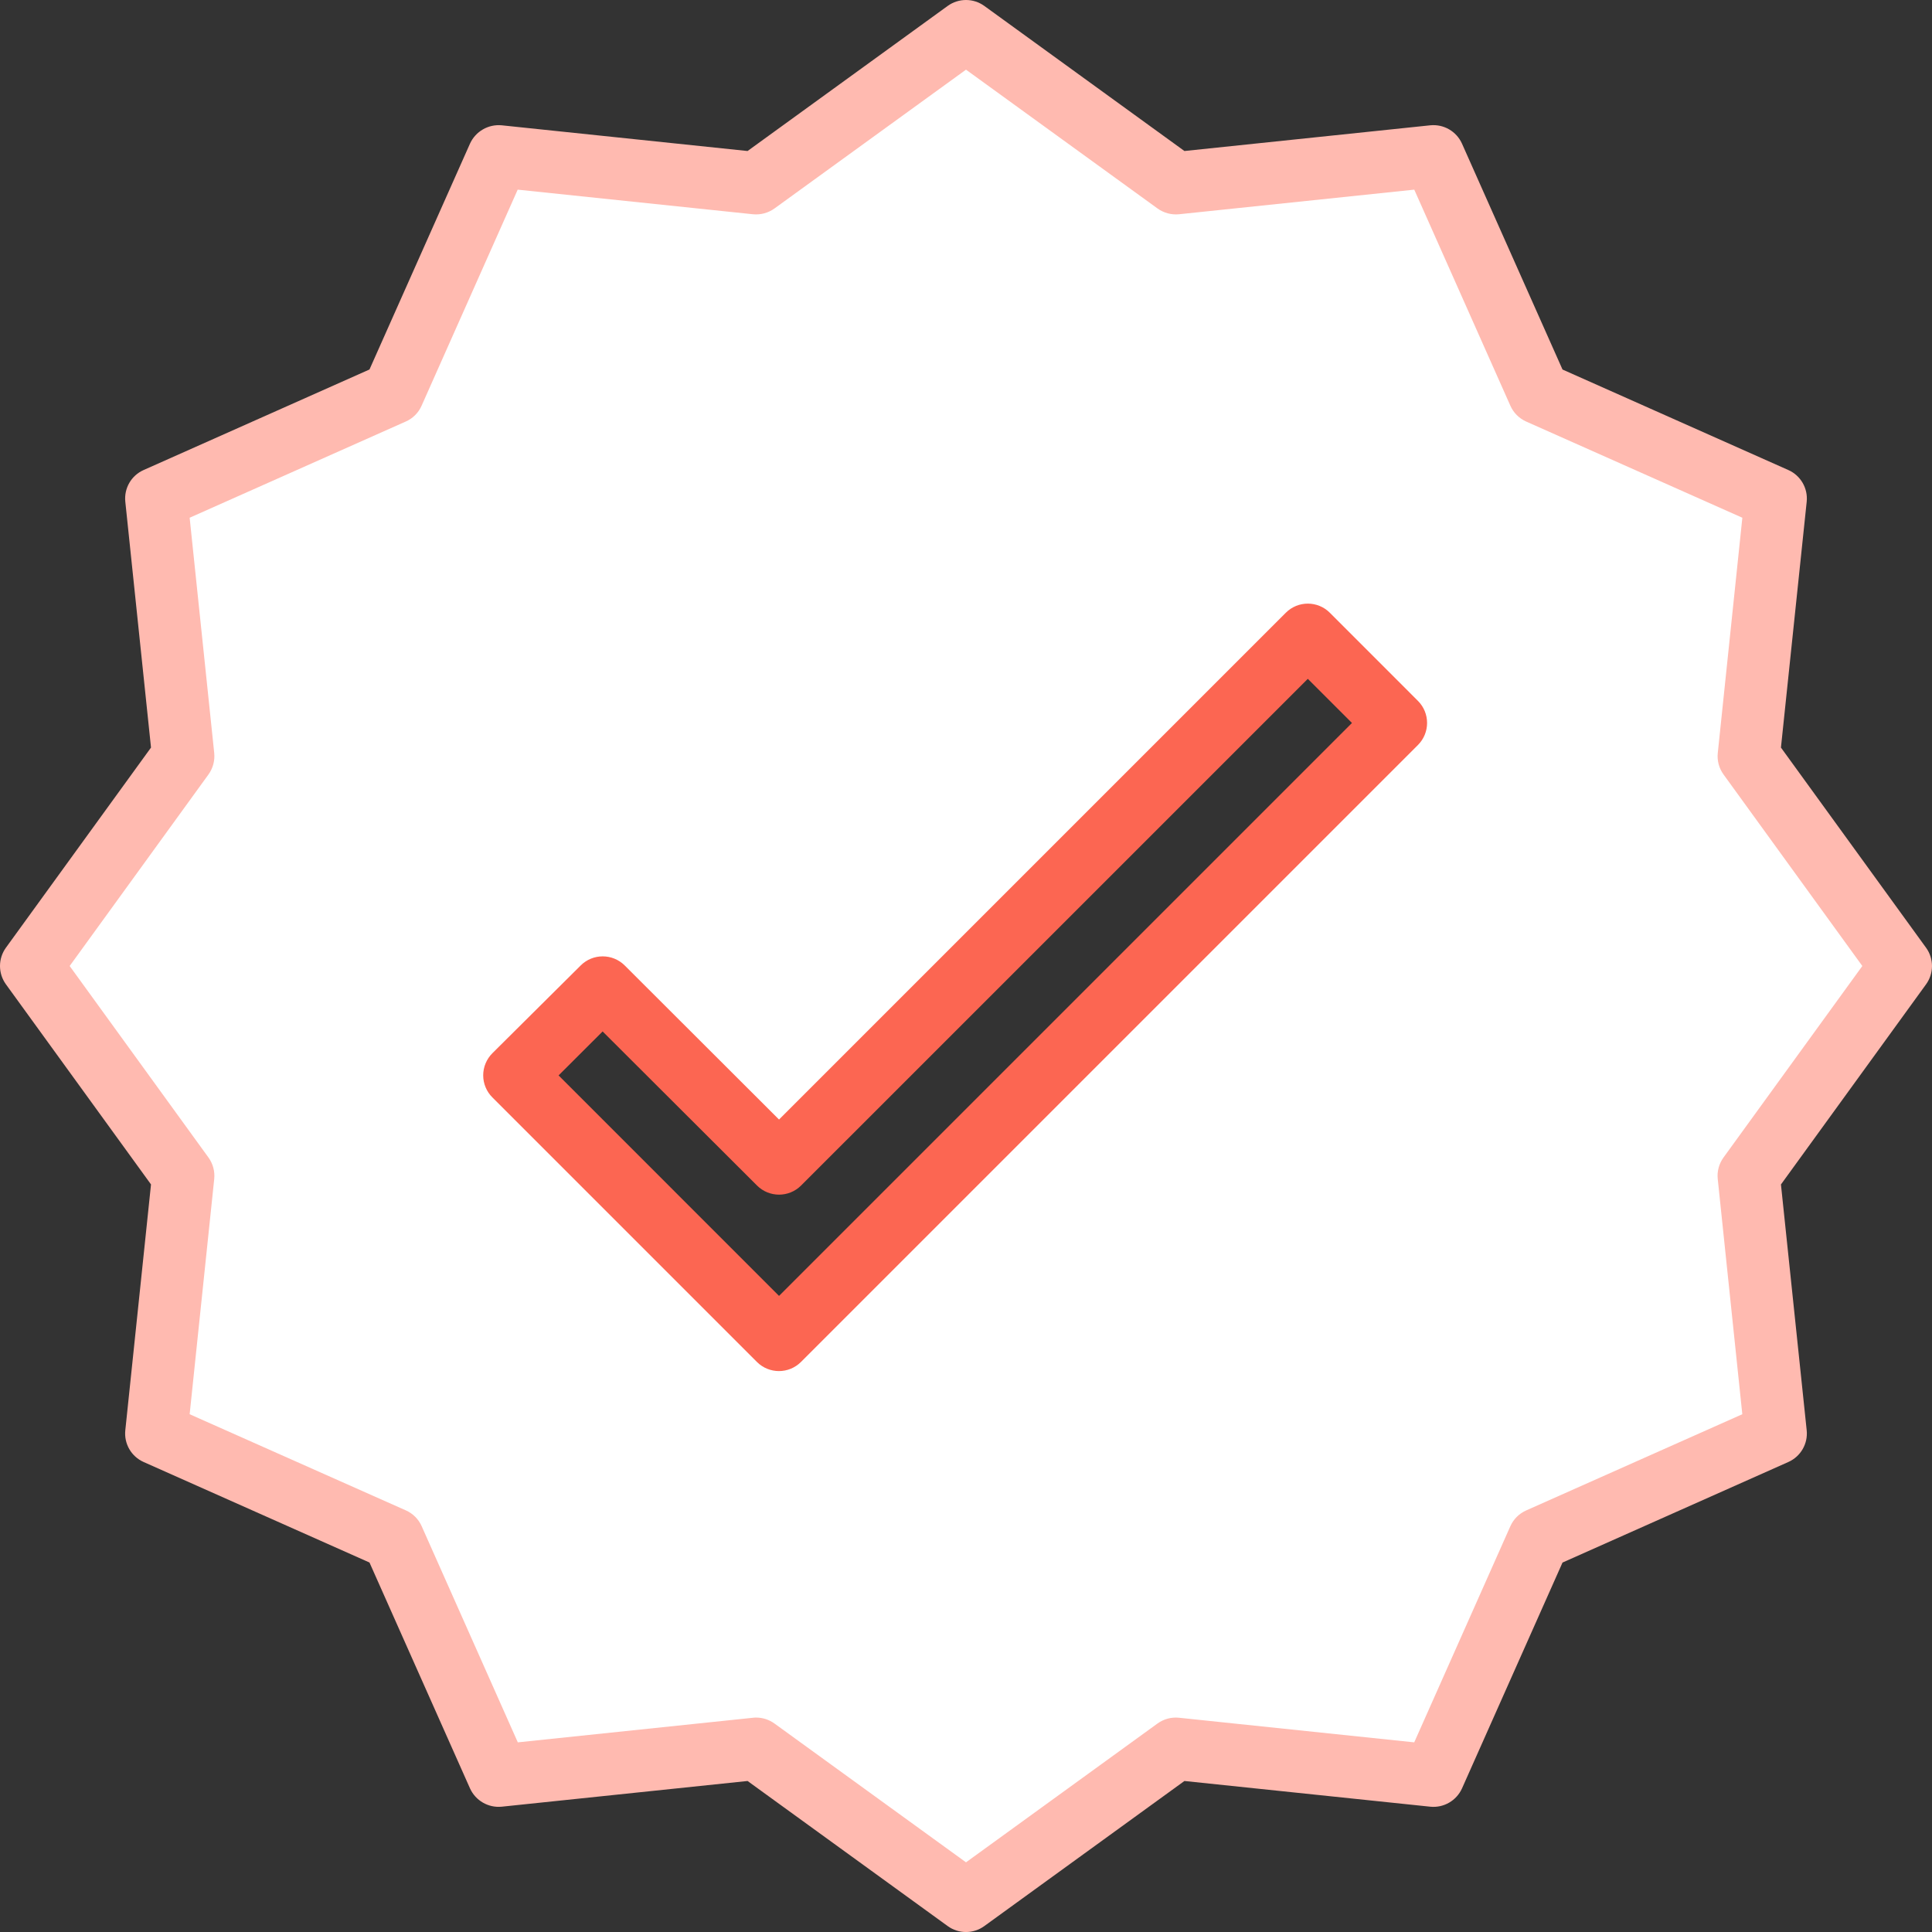
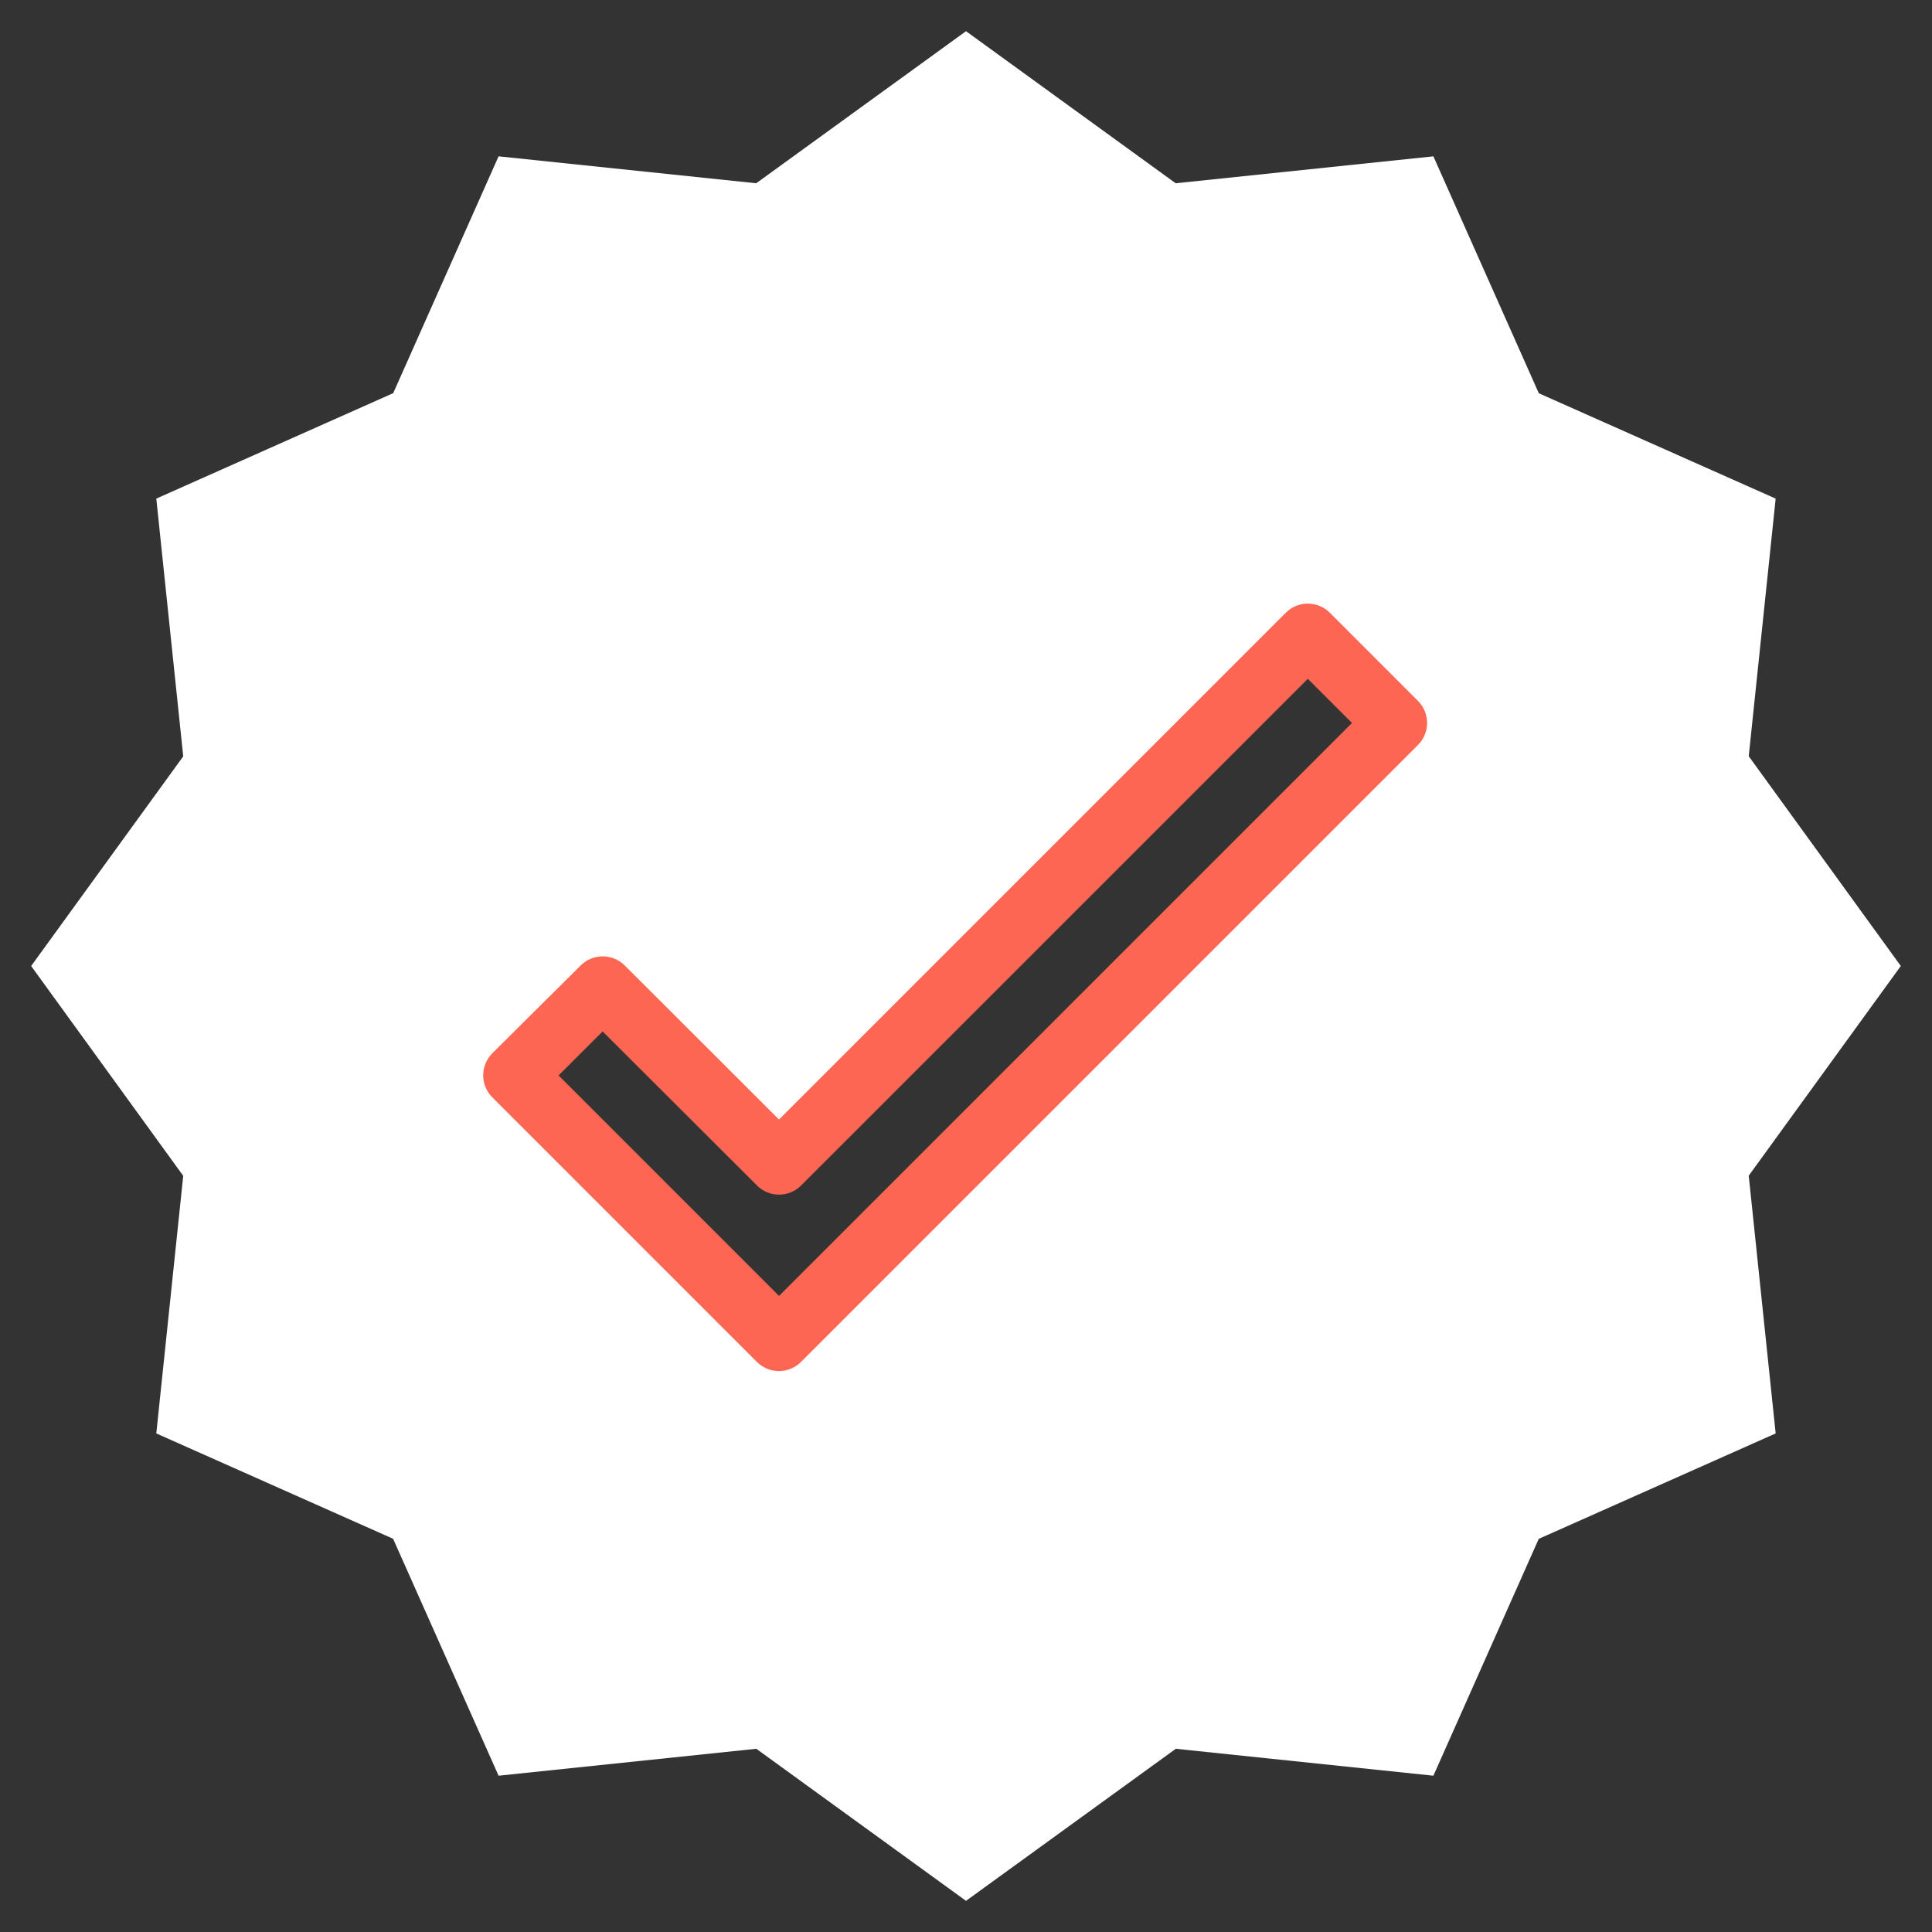
<svg xmlns="http://www.w3.org/2000/svg" width="49" height="49" viewBox="0 0 49 49" fill="none">
  <rect x="0" y="0" width="49" height="49" fill="#333333" stroke="none" />
  <path d="M45.035 12.646L39.028 9.974L36.354 3.965L29.818 4.648L24.5 0.791L19.179 4.648L12.645 3.965L9.973 9.971L3.964 12.646L4.647 19.183L0.79 24.5L4.647 29.822L3.964 36.355L9.97 39.027L12.645 45.036L19.182 44.353L24.5 48.21L29.821 44.353L36.354 45.036L39.026 39.029L45.035 36.355L44.352 29.818L48.209 24.5L44.352 19.179L45.035 12.646ZM19.758 33.984L13.048 27.274L15.284 25.046L19.758 29.511L33.169 16.1L35.406 18.336L19.758 33.984Z" fill="white" />
-   <path d="M48.849 24.036L45.169 18.96L45.822 12.725C45.857 12.384 45.669 12.06 45.356 11.921L39.629 9.372L37.08 3.644C36.94 3.331 36.616 3.144 36.275 3.178L30.04 3.83L24.964 0.15C24.687 -0.05 24.313 -0.05 24.036 0.15L18.96 3.83L12.724 3.178C12.384 3.146 12.061 3.333 11.92 3.643L9.371 9.371L3.643 11.921C3.33 12.059 3.143 12.384 3.178 12.724L3.83 18.96L0.15 24.036C-0.05 24.313 -0.05 24.687 0.15 24.964L3.83 30.04L3.178 36.275C3.142 36.616 3.33 36.941 3.643 37.08L9.371 39.629L11.92 45.357C12.061 45.668 12.384 45.855 12.724 45.822L18.96 45.17L24.036 48.85C24.313 49.051 24.687 49.051 24.964 48.85L30.04 45.17L36.275 45.822C36.616 45.857 36.939 45.669 37.08 45.358L39.629 39.63L45.356 37.08C45.669 36.941 45.857 36.617 45.822 36.276L45.169 30.041L48.849 24.965C49.05 24.688 49.05 24.313 48.849 24.036ZM43.712 29.357C43.598 29.515 43.545 29.709 43.566 29.903L44.189 35.868L38.708 38.308C38.529 38.387 38.385 38.53 38.306 38.709L35.868 44.19L29.902 43.566C29.708 43.546 29.514 43.598 29.356 43.713L24.5 47.233L19.643 43.713C19.508 43.615 19.346 43.562 19.18 43.562C19.152 43.562 19.124 43.562 19.101 43.566L13.133 44.19L10.695 38.709C10.616 38.53 10.473 38.386 10.294 38.307L4.81 35.868L5.433 29.903C5.453 29.709 5.401 29.515 5.287 29.357L1.767 24.5L5.287 19.643C5.401 19.485 5.453 19.29 5.433 19.097L4.81 13.131L10.291 10.691C10.47 10.613 10.613 10.47 10.692 10.291L13.13 4.81L19.097 5.434C19.291 5.453 19.485 5.401 19.643 5.287L24.5 1.767L29.357 5.287C29.515 5.401 29.709 5.453 29.902 5.434L35.869 4.81L38.307 10.291C38.386 10.47 38.53 10.613 38.709 10.692L44.19 13.131L43.567 19.097C43.546 19.29 43.598 19.485 43.713 19.643L47.233 24.5L43.712 29.357Z" fill="#FFBAB0" />
  <path d="M33.728 15.541C33.419 15.232 32.919 15.232 32.611 15.541L19.758 28.394L15.844 24.486C15.535 24.179 15.036 24.179 14.728 24.486L12.487 26.713C12.339 26.862 12.255 27.063 12.255 27.273C12.255 27.483 12.339 27.684 12.487 27.832L19.197 34.542C19.506 34.851 20.006 34.851 20.315 34.542L35.963 18.894C36.271 18.586 36.271 18.085 35.963 17.777L33.728 15.541ZM19.758 32.867L14.167 27.275L15.284 26.16L19.2 30.068C19.509 30.376 20.008 30.376 20.317 30.068L33.169 17.217L34.289 18.336L19.758 32.867Z" fill="#FC6652" />
</svg>